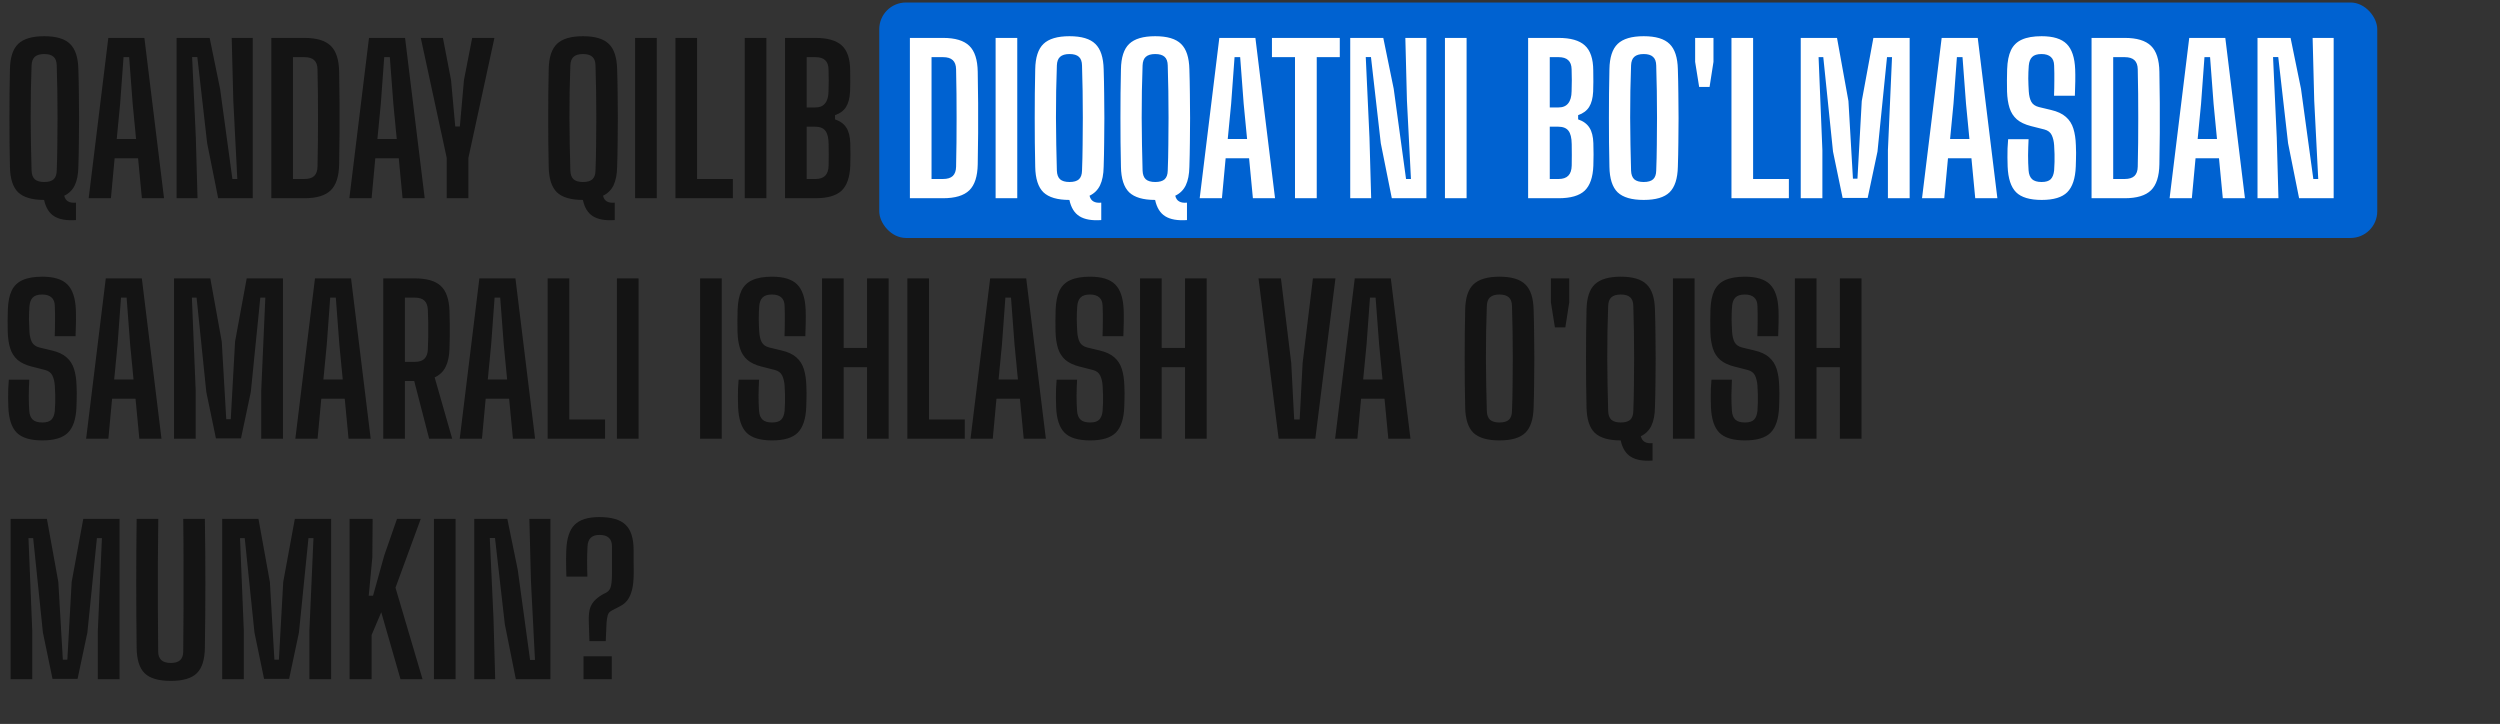
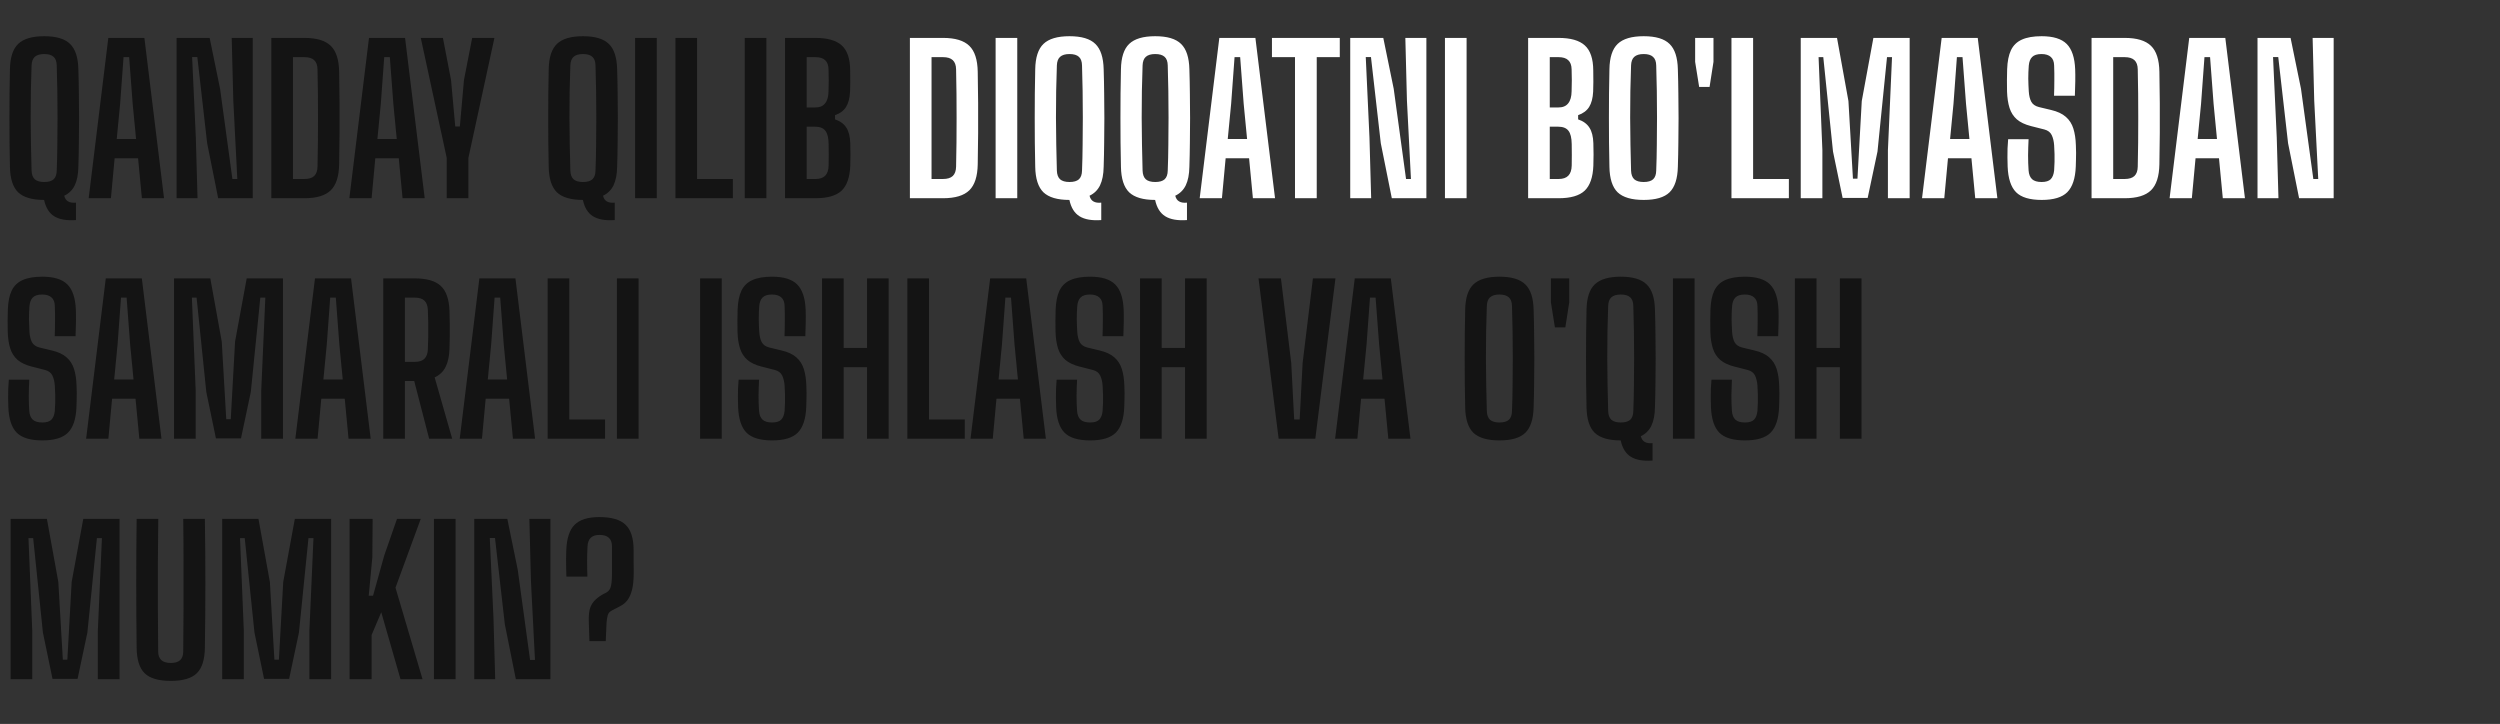
<svg xmlns="http://www.w3.org/2000/svg" width="998" height="289" viewBox="0 0 998 289" fill="none">
  <rect x="0" y="0" width="998" height="289" fill="#333333" stroke="none" />
-   <rect x="351" y="1" width="598" height="94" rx="10.657" fill="#0062D1" />
-   <path d="M30.325 87.854C26.592 88.121 23.699 87.614 21.645 86.334C19.619 85.081 18.272 82.907 17.605 79.814C12.832 79.814 9.379 78.8 7.245 76.774C5.139 74.721 4.045 71.32 3.965 66.574C3.885 63.374 3.832 60.147 3.805 56.894C3.779 53.641 3.765 50.387 3.765 47.134C3.765 43.854 3.779 40.6 3.805 37.374C3.832 34.12 3.885 30.881 3.965 27.654C4.045 22.934 5.139 19.561 7.245 17.534C9.379 15.48 12.845 14.454 17.645 14.454C22.445 14.454 25.885 15.48 27.965 17.534C30.072 19.561 31.179 22.934 31.285 27.654C31.392 30.907 31.459 34.16 31.485 37.414C31.539 40.667 31.565 43.92 31.565 47.174C31.565 50.427 31.539 53.681 31.485 56.934C31.459 60.16 31.392 63.374 31.285 66.574C31.232 69.614 30.752 72.081 29.845 73.974C28.939 75.841 27.539 77.227 25.645 78.134C25.912 79.227 26.432 79.987 27.205 80.414C27.979 80.867 29.019 81.027 30.325 80.894V87.854ZM17.645 72.654C19.352 72.654 20.605 72.294 21.405 71.574C22.205 70.827 22.619 69.667 22.645 68.094C22.779 64.787 22.859 61.361 22.885 57.814C22.939 54.24 22.965 50.641 22.965 47.014C22.965 43.387 22.939 39.814 22.885 36.294C22.832 32.774 22.752 29.387 22.645 26.134C22.619 24.561 22.205 23.414 21.405 22.694C20.605 21.947 19.352 21.574 17.645 21.574C15.965 21.574 14.712 21.947 13.885 22.694C13.085 23.414 12.659 24.561 12.605 26.134C12.499 29.387 12.405 32.774 12.325 36.294C12.272 39.814 12.245 43.387 12.245 47.014C12.272 50.641 12.312 54.24 12.365 57.814C12.419 61.361 12.499 64.787 12.605 68.094C12.659 69.667 13.085 70.827 13.885 71.574C14.712 72.294 15.965 72.654 17.645 72.654ZM35.399 79.134L43.239 15.134H57.639L65.479 79.134H56.639L55.119 63.174H45.759L44.279 79.134H35.399ZM46.599 55.494H54.319L52.959 41.414L51.559 22.814H49.319L47.959 41.414L46.599 55.494ZM70.495 79.134V15.134H83.695L87.855 35.454L92.775 71.454H94.735L93.135 40.174L92.495 15.134H100.895V79.134H87.095L82.695 57.174L78.775 22.774H76.695L78.175 54.894L78.855 79.134H70.495ZM108.308 79.134V15.134H121.548C126.375 15.134 129.868 16.187 132.028 18.294C134.188 20.374 135.308 23.827 135.388 28.654C135.468 33.054 135.521 37.227 135.548 41.174C135.575 45.12 135.575 49.081 135.548 53.054C135.521 57.001 135.468 61.174 135.388 65.574C135.308 70.4 134.188 73.867 132.028 75.974C129.868 78.081 126.361 79.134 121.508 79.134H108.308ZM116.948 71.454H121.508C123.268 71.454 124.575 71.054 125.428 70.254C126.281 69.427 126.721 68.187 126.748 66.534C126.828 63.281 126.881 60.041 126.908 56.814C126.935 53.56 126.948 50.321 126.948 47.094C126.948 43.867 126.935 40.641 126.908 37.414C126.881 34.16 126.828 30.907 126.748 27.654C126.721 26.027 126.281 24.814 125.428 24.014C124.575 23.214 123.281 22.814 121.548 22.814H116.948V71.454ZM139.462 79.134L147.302 15.134H161.702L169.542 79.134H160.702L159.182 63.174H149.822L148.342 79.134H139.462ZM150.662 55.494H158.382L157.022 41.414L155.622 22.814H153.382L152.022 41.414L150.662 55.494ZM178.334 79.134V63.134V63.054L167.974 15.134H176.814L180.054 31.934L181.734 50.494H183.574L185.214 31.934L188.494 15.134H197.374L186.974 63.094V63.174V79.134H178.334ZM245.404 87.854C241.67 88.121 238.777 87.614 236.724 86.334C234.697 85.081 233.35 82.907 232.684 79.814C227.91 79.814 224.457 78.8 222.324 76.774C220.217 74.721 219.124 71.32 219.044 66.574C218.964 63.374 218.91 60.147 218.884 56.894C218.857 53.641 218.844 50.387 218.844 47.134C218.844 43.854 218.857 40.6 218.884 37.374C218.91 34.12 218.964 30.881 219.044 27.654C219.124 22.934 220.217 19.561 222.324 17.534C224.457 15.48 227.924 14.454 232.724 14.454C237.524 14.454 240.964 15.48 243.044 17.534C245.15 19.561 246.257 22.934 246.364 27.654C246.47 30.907 246.537 34.16 246.564 37.414C246.617 40.667 246.644 43.92 246.644 47.174C246.644 50.427 246.617 53.681 246.564 56.934C246.537 60.16 246.47 63.374 246.364 66.574C246.31 69.614 245.83 72.081 244.924 73.974C244.017 75.841 242.617 77.227 240.724 78.134C240.99 79.227 241.51 79.987 242.284 80.414C243.057 80.867 244.097 81.027 245.404 80.894V87.854ZM232.724 72.654C234.43 72.654 235.684 72.294 236.484 71.574C237.284 70.827 237.697 69.667 237.724 68.094C237.857 64.787 237.937 61.361 237.964 57.814C238.017 54.24 238.044 50.641 238.044 47.014C238.044 43.387 238.017 39.814 237.964 36.294C237.91 32.774 237.83 29.387 237.724 26.134C237.697 24.561 237.284 23.414 236.484 22.694C235.684 21.947 234.43 21.574 232.724 21.574C231.044 21.574 229.79 21.947 228.964 22.694C228.164 23.414 227.737 24.561 227.684 26.134C227.577 29.387 227.484 32.774 227.404 36.294C227.35 39.814 227.324 43.387 227.324 47.014C227.35 50.641 227.39 54.24 227.444 57.814C227.497 61.361 227.577 64.787 227.684 68.094C227.737 69.667 228.164 70.827 228.964 71.574C229.79 72.294 231.044 72.654 232.724 72.654ZM253.542 79.134V15.134H262.182V79.134H253.542ZM269.636 79.134V15.134H278.276V71.454H292.556V79.134H269.636ZM297.292 79.134V15.134H305.932V79.134H297.292ZM313.386 79.134V15.134H325.546C330.346 15.134 333.839 16.134 336.026 18.134C338.239 20.134 339.359 23.454 339.386 28.094C339.413 29.8 339.426 31.334 339.426 32.694C339.426 34.027 339.399 35.334 339.346 36.614C339.213 39.174 338.679 41.2 337.746 42.694C336.813 44.187 335.346 45.281 333.346 45.974V47.654C335.399 48.347 336.906 49.454 337.866 50.974C338.826 52.467 339.346 54.52 339.426 57.134C339.479 58.761 339.506 60.267 339.506 61.654C339.506 63.014 339.479 64.52 339.426 66.174C339.239 70.787 338.079 74.107 335.946 76.134C333.813 78.134 330.346 79.134 325.546 79.134H313.386ZM322.026 71.454H325.546C327.279 71.454 328.573 71.014 329.426 70.134C330.306 69.227 330.759 67.867 330.786 66.054C330.813 64.561 330.826 63.147 330.826 61.814C330.826 60.454 330.813 59.027 330.786 57.534C330.759 55.027 330.319 53.24 329.466 52.174C328.639 51.107 327.279 50.574 325.386 50.574H322.026V71.454ZM322.026 42.894H325.506C327.239 42.894 328.533 42.347 329.386 41.254C330.266 40.16 330.719 38.547 330.746 36.414C330.799 34.867 330.826 33.401 330.826 32.014C330.826 30.627 330.799 29.174 330.746 27.654C330.719 26.027 330.266 24.814 329.386 24.014C328.533 23.214 327.253 22.814 325.546 22.814H322.026V42.894ZM16.925 175.814C12.152 175.814 8.739 174.787 6.685 172.734C4.632 170.654 3.512 167.24 3.325 162.494C3.299 161.24 3.272 160.027 3.245 158.854C3.245 157.654 3.259 156.454 3.285 155.254C3.339 154.054 3.419 152.827 3.525 151.574H11.685C11.579 153.707 11.512 155.84 11.485 157.974C11.485 160.107 11.552 162.12 11.685 164.014C11.792 165.587 12.259 166.76 13.085 167.534C13.912 168.28 15.179 168.654 16.885 168.654C18.565 168.654 19.779 168.28 20.525 167.534C21.272 166.76 21.725 165.587 21.885 164.014C21.965 162.814 22.019 161.694 22.045 160.654C22.072 159.614 22.072 158.56 22.045 157.494C22.019 156.427 21.965 155.254 21.885 153.974C21.779 152.4 21.459 151.054 20.925 149.934C20.392 148.814 19.419 148.067 18.005 147.694L12.645 146.334C10.245 145.72 8.365 144.827 7.005 143.654C5.645 142.454 4.672 140.934 4.085 139.094C3.499 137.254 3.165 135.054 3.085 132.494C3.059 131.054 3.045 129.587 3.045 128.094C3.072 126.6 3.099 125.12 3.125 123.654C3.232 120.507 3.739 117.974 4.645 116.054C5.579 114.107 7.032 112.694 9.005 111.814C11.005 110.907 13.632 110.454 16.885 110.454C21.499 110.454 24.832 111.48 26.885 113.534C28.965 115.587 30.099 118.974 30.285 123.694C30.339 125 30.352 126.614 30.325 128.534C30.299 130.427 30.245 132.32 30.165 134.214H21.845C21.925 132.214 21.965 130.214 21.965 128.214C21.992 126.187 21.965 124.174 21.885 122.174C21.859 120.627 21.419 119.48 20.565 118.734C19.712 117.96 18.472 117.574 16.845 117.574C15.139 117.574 13.899 117.96 13.125 118.734C12.352 119.48 11.899 120.627 11.765 122.174C11.632 123.88 11.565 125.6 11.565 127.334C11.592 129.067 11.659 130.787 11.765 132.494C11.872 134.2 12.205 135.574 12.765 136.614C13.325 137.654 14.339 138.36 15.805 138.734L20.645 139.894C23.179 140.48 25.152 141.4 26.565 142.654C27.979 143.88 28.979 145.44 29.565 147.334C30.152 149.2 30.485 151.414 30.565 153.974C30.619 155.094 30.645 156.107 30.645 157.014C30.645 157.92 30.632 158.814 30.605 159.694C30.579 160.547 30.552 161.48 30.525 162.494C30.339 167.24 29.205 170.654 27.125 172.734C25.072 174.787 21.672 175.814 16.925 175.814ZM34.383 175.134L42.224 111.134H56.623L64.463 175.134H55.623L54.103 159.174H44.743L43.264 175.134H34.383ZM45.584 151.494H53.303L51.944 137.414L50.544 118.814H48.303L46.944 137.414L45.584 151.494ZM69.48 175.134V111.134H83.96L88.52 136.334L90.32 167.334H92.12L93.84 136.334L98.48 111.134H112.96V175.134H104.28V155.974L105.92 118.814H103.92L100.12 156.494L96.2 175.014H86.2L82.36 156.494L78.48 118.814H76.6L78.12 155.974V175.134H69.48ZM117.899 175.134L125.739 111.134H140.139L147.979 175.134H139.139L137.619 159.174H128.259L126.779 175.134H117.899ZM129.099 151.494H136.819L135.459 137.414L134.059 118.814H131.819L130.459 137.414L129.099 151.494ZM152.995 175.134V111.134H165.595C170.369 111.134 173.822 112.134 175.955 114.134C178.115 116.134 179.275 119.454 179.435 124.094C179.515 126.04 179.555 127.827 179.555 129.454C179.582 131.054 179.582 132.64 179.555 134.214C179.555 135.76 179.515 137.4 179.435 139.134C179.355 142.147 178.835 144.6 177.875 146.494C176.942 148.36 175.489 149.747 173.515 150.654L180.515 175.134H171.315L165.355 152.094H161.635V175.134H152.995ZM161.635 144.454H165.555C167.289 144.454 168.569 144.054 169.395 143.254C170.249 142.427 170.715 141.2 170.795 139.574C170.875 137.867 170.929 136.12 170.955 134.334C170.982 132.52 170.982 130.72 170.955 128.934C170.929 127.12 170.875 125.36 170.795 123.654C170.715 122.027 170.262 120.814 169.435 120.014C168.609 119.214 167.329 118.814 165.595 118.814H161.635V144.454ZM183.524 175.134L191.364 111.134H205.764L213.604 175.134H204.764L203.244 159.174H193.884L192.404 175.134H183.524ZM194.724 151.494H202.444L201.084 137.414L199.684 118.814H197.444L196.084 137.414L194.724 151.494ZM218.62 175.134V111.134H227.26V167.454H241.54V175.134H218.62ZM246.277 175.134V111.134H254.917V175.134H246.277ZM279.48 175.134V111.134H288.12V175.134H279.48ZM308.254 175.814C303.48 175.814 300.067 174.787 298.014 172.734C295.96 170.654 294.84 167.24 294.654 162.494C294.627 161.24 294.6 160.027 294.574 158.854C294.574 157.654 294.587 156.454 294.614 155.254C294.667 154.054 294.747 152.827 294.854 151.574H303.014C302.907 153.707 302.84 155.84 302.814 157.974C302.814 160.107 302.88 162.12 303.014 164.014C303.12 165.587 303.587 166.76 304.414 167.534C305.24 168.28 306.507 168.654 308.214 168.654C309.894 168.654 311.107 168.28 311.854 167.534C312.6 166.76 313.054 165.587 313.214 164.014C313.294 162.814 313.347 161.694 313.374 160.654C313.4 159.614 313.4 158.56 313.374 157.494C313.347 156.427 313.294 155.254 313.214 153.974C313.107 152.4 312.787 151.054 312.254 149.934C311.72 148.814 310.747 148.067 309.334 147.694L303.974 146.334C301.574 145.72 299.694 144.827 298.334 143.654C296.974 142.454 296 140.934 295.414 139.094C294.827 137.254 294.494 135.054 294.414 132.494C294.387 131.054 294.374 129.587 294.374 128.094C294.4 126.6 294.427 125.12 294.454 123.654C294.56 120.507 295.067 117.974 295.974 116.054C296.907 114.107 298.36 112.694 300.334 111.814C302.334 110.907 304.96 110.454 308.214 110.454C312.827 110.454 316.16 111.48 318.214 113.534C320.294 115.587 321.427 118.974 321.614 123.694C321.667 125 321.68 126.614 321.654 128.534C321.627 130.427 321.574 132.32 321.494 134.214H313.174C313.254 132.214 313.294 130.214 313.294 128.214C313.32 126.187 313.294 124.174 313.214 122.174C313.187 120.627 312.747 119.48 311.894 118.734C311.04 117.96 309.8 117.574 308.174 117.574C306.467 117.574 305.227 117.96 304.454 118.734C303.68 119.48 303.227 120.627 303.094 122.174C302.96 123.88 302.894 125.6 302.894 127.334C302.92 129.067 302.987 130.787 303.094 132.494C303.2 134.2 303.534 135.574 304.094 136.614C304.654 137.654 305.667 138.36 307.134 138.734L311.974 139.894C314.507 140.48 316.48 141.4 317.894 142.654C319.307 143.88 320.307 145.44 320.894 147.334C321.48 149.2 321.814 151.414 321.894 153.974C321.947 155.094 321.974 156.107 321.974 157.014C321.974 157.92 321.96 158.814 321.934 159.694C321.907 160.547 321.88 161.48 321.854 162.494C321.667 167.24 320.534 170.654 318.454 172.734C316.4 174.787 313 175.814 308.254 175.814ZM328.152 175.134V111.134H336.792V138.894H346.112V111.134H354.752V175.134H346.112V146.574H336.792V175.134H328.152ZM362.214 175.134V111.134H370.854V167.454H385.134V175.134H362.214ZM387.43 175.134L395.27 111.134H409.67L417.51 175.134H408.67L407.15 159.174H397.79L396.31 175.134H387.43ZM398.63 151.494H406.35L404.99 137.414L403.59 118.814H401.35L399.99 137.414L398.63 151.494ZM435.207 175.814C430.433 175.814 427.02 174.787 424.967 172.734C422.913 170.654 421.793 167.24 421.607 162.494C421.58 161.24 421.553 160.027 421.527 158.854C421.527 157.654 421.54 156.454 421.567 155.254C421.62 154.054 421.7 152.827 421.807 151.574H429.967C429.86 153.707 429.793 155.84 429.767 157.974C429.767 160.107 429.833 162.12 429.967 164.014C430.073 165.587 430.54 166.76 431.367 167.534C432.193 168.28 433.46 168.654 435.167 168.654C436.847 168.654 438.06 168.28 438.807 167.534C439.553 166.76 440.007 165.587 440.167 164.014C440.247 162.814 440.3 161.694 440.327 160.654C440.353 159.614 440.353 158.56 440.327 157.494C440.3 156.427 440.247 155.254 440.167 153.974C440.06 152.4 439.74 151.054 439.207 149.934C438.673 148.814 437.7 148.067 436.287 147.694L430.927 146.334C428.527 145.72 426.647 144.827 425.287 143.654C423.927 142.454 422.953 140.934 422.367 139.094C421.78 137.254 421.447 135.054 421.367 132.494C421.34 131.054 421.327 129.587 421.327 128.094C421.353 126.6 421.38 125.12 421.407 123.654C421.513 120.507 422.02 117.974 422.927 116.054C423.86 114.107 425.313 112.694 427.287 111.814C429.287 110.907 431.913 110.454 435.167 110.454C439.78 110.454 443.113 111.48 445.167 113.534C447.247 115.587 448.38 118.974 448.567 123.694C448.62 125 448.633 126.614 448.607 128.534C448.58 130.427 448.527 132.32 448.447 134.214H440.127C440.207 132.214 440.247 130.214 440.247 128.214C440.273 126.187 440.247 124.174 440.167 122.174C440.14 120.627 439.7 119.48 438.847 118.734C437.993 117.96 436.753 117.574 435.127 117.574C433.42 117.574 432.18 117.96 431.407 118.734C430.633 119.48 430.18 120.627 430.047 122.174C429.913 123.88 429.847 125.6 429.847 127.334C429.873 129.067 429.94 130.787 430.047 132.494C430.153 134.2 430.487 135.574 431.047 136.614C431.607 137.654 432.62 138.36 434.087 138.734L438.927 139.894C441.46 140.48 443.433 141.4 444.847 142.654C446.26 143.88 447.26 145.44 447.847 147.334C448.433 149.2 448.767 151.414 448.847 153.974C448.9 155.094 448.927 156.107 448.927 157.014C448.927 157.92 448.913 158.814 448.887 159.694C448.86 160.547 448.833 161.48 448.807 162.494C448.62 167.24 447.487 170.654 445.407 172.734C443.353 174.787 439.953 175.814 435.207 175.814ZM455.105 175.134V111.134H463.745V138.894H473.065V111.134H481.705V175.134H473.065V146.574H463.745V175.134H455.105ZM510.434 175.134L502.394 111.134H511.354L515.474 145.014L516.634 167.454H518.834L519.994 145.014L524.114 111.134H533.114L525.074 175.134H510.434ZM532.977 175.134L540.817 111.134H555.217L563.057 175.134H554.217L552.697 159.174H543.337L541.857 175.134H532.977ZM544.177 151.494H551.897L550.537 137.414L549.137 118.814H546.897L545.537 137.414L544.177 151.494ZM598.583 175.814C593.783 175.814 590.316 174.8 588.183 172.774C586.076 170.72 584.983 167.32 584.903 162.574C584.823 159.374 584.77 156.147 584.743 152.894C584.716 149.64 584.703 146.387 584.703 143.134C584.703 139.854 584.716 136.6 584.743 133.374C584.77 130.12 584.823 126.88 584.903 123.654C584.983 118.934 586.076 115.56 588.183 113.534C590.316 111.48 593.783 110.454 598.583 110.454C603.383 110.454 606.823 111.48 608.903 113.534C611.01 115.56 612.116 118.934 612.223 123.654C612.33 126.907 612.396 130.16 612.423 133.414C612.476 136.667 612.503 139.92 612.503 143.174C612.503 146.427 612.476 149.68 612.423 152.934C612.396 156.16 612.33 159.374 612.223 162.574C612.116 167.32 611.01 170.72 608.903 172.774C606.823 174.8 603.383 175.814 598.583 175.814ZM598.583 168.654C600.29 168.654 601.543 168.294 602.343 167.574C603.143 166.827 603.556 165.667 603.583 164.094C603.716 160.787 603.796 157.36 603.823 153.814C603.876 150.24 603.903 146.64 603.903 143.014C603.903 139.387 603.876 135.814 603.823 132.294C603.77 128.774 603.69 125.387 603.583 122.134C603.556 120.56 603.13 119.414 602.303 118.694C601.503 117.947 600.263 117.574 598.583 117.574C596.903 117.574 595.65 117.947 594.823 118.694C594.023 119.414 593.596 120.56 593.543 122.134C593.436 125.387 593.343 128.774 593.263 132.294C593.21 135.814 593.183 139.387 593.183 143.014C593.21 146.64 593.25 150.24 593.303 153.814C593.356 157.36 593.436 160.787 593.543 164.094C593.596 165.667 594.023 166.827 594.823 167.574C595.65 168.294 596.903 168.654 598.583 168.654ZM620.722 130.694L619.122 120.694V111.134H626.442V120.694L624.882 130.694H620.722ZM659.7 183.854C655.967 184.12 653.074 183.614 651.02 182.334C648.994 181.08 647.647 178.907 646.98 175.814C642.207 175.814 638.754 174.8 636.62 172.774C634.514 170.72 633.42 167.32 633.34 162.574C633.26 159.374 633.207 156.147 633.18 152.894C633.154 149.64 633.14 146.387 633.14 143.134C633.14 139.854 633.154 136.6 633.18 133.374C633.207 130.12 633.26 126.88 633.34 123.654C633.42 118.934 634.514 115.56 636.62 113.534C638.754 111.48 642.22 110.454 647.02 110.454C651.82 110.454 655.26 111.48 657.34 113.534C659.447 115.56 660.554 118.934 660.66 123.654C660.767 126.907 660.834 130.16 660.86 133.414C660.914 136.667 660.94 139.92 660.94 143.174C660.94 146.427 660.914 149.68 660.86 152.934C660.834 156.16 660.767 159.374 660.66 162.574C660.607 165.614 660.127 168.08 659.22 169.974C658.314 171.84 656.914 173.227 655.02 174.134C655.287 175.227 655.807 175.987 656.58 176.414C657.354 176.867 658.394 177.027 659.7 176.894V183.854ZM647.02 168.654C648.727 168.654 649.98 168.294 650.78 167.574C651.58 166.827 651.994 165.667 652.02 164.094C652.154 160.787 652.234 157.36 652.26 153.814C652.314 150.24 652.34 146.64 652.34 143.014C652.34 139.387 652.314 135.814 652.26 132.294C652.207 128.774 652.127 125.387 652.02 122.134C651.994 120.56 651.58 119.414 650.78 118.694C649.98 117.947 648.727 117.574 647.02 117.574C645.34 117.574 644.087 117.947 643.26 118.694C642.46 119.414 642.034 120.56 641.98 122.134C641.874 125.387 641.78 128.774 641.7 132.294C641.647 135.814 641.62 139.387 641.62 143.014C641.647 146.64 641.687 150.24 641.74 153.814C641.794 157.36 641.874 160.787 641.98 164.094C642.034 165.667 642.46 166.827 643.26 167.574C644.087 168.294 645.34 168.654 647.02 168.654ZM667.839 175.134V111.134H676.479V175.134H667.839ZM696.613 175.814C691.84 175.814 688.426 174.787 686.373 172.734C684.32 170.654 683.2 167.24 683.013 162.494C682.986 161.24 682.96 160.027 682.933 158.854C682.933 157.654 682.946 156.454 682.973 155.254C683.026 154.054 683.106 152.827 683.213 151.574H691.373C691.266 153.707 691.2 155.84 691.173 157.974C691.173 160.107 691.24 162.12 691.373 164.014C691.48 165.587 691.946 166.76 692.773 167.534C693.6 168.28 694.866 168.654 696.573 168.654C698.253 168.654 699.466 168.28 700.213 167.534C700.96 166.76 701.413 165.587 701.573 164.014C701.653 162.814 701.706 161.694 701.733 160.654C701.76 159.614 701.76 158.56 701.733 157.494C701.706 156.427 701.653 155.254 701.573 153.974C701.466 152.4 701.146 151.054 700.613 149.934C700.08 148.814 699.106 148.067 697.693 147.694L692.333 146.334C689.933 145.72 688.053 144.827 686.693 143.654C685.333 142.454 684.36 140.934 683.773 139.094C683.186 137.254 682.853 135.054 682.773 132.494C682.746 131.054 682.733 129.587 682.733 128.094C682.76 126.6 682.786 125.12 682.813 123.654C682.92 120.507 683.426 117.974 684.333 116.054C685.266 114.107 686.72 112.694 688.693 111.814C690.693 110.907 693.32 110.454 696.573 110.454C701.186 110.454 704.52 111.48 706.573 113.534C708.653 115.587 709.786 118.974 709.973 123.694C710.026 125 710.04 126.614 710.013 128.534C709.986 130.427 709.933 132.32 709.853 134.214H701.533C701.613 132.214 701.653 130.214 701.653 128.214C701.68 126.187 701.653 124.174 701.573 122.174C701.546 120.627 701.106 119.48 700.253 118.734C699.4 117.96 698.16 117.574 696.533 117.574C694.826 117.574 693.586 117.96 692.813 118.734C692.04 119.48 691.586 120.627 691.453 122.174C691.32 123.88 691.253 125.6 691.253 127.334C691.28 129.067 691.346 130.787 691.453 132.494C691.56 134.2 691.893 135.574 692.453 136.614C693.013 137.654 694.026 138.36 695.493 138.734L700.333 139.894C702.866 140.48 704.84 141.4 706.253 142.654C707.666 143.88 708.666 145.44 709.253 147.334C709.84 149.2 710.173 151.414 710.253 153.974C710.306 155.094 710.333 156.107 710.333 157.014C710.333 157.92 710.32 158.814 710.293 159.694C710.266 160.547 710.24 161.48 710.213 162.494C710.026 167.24 708.893 170.654 706.813 172.734C704.76 174.787 701.36 175.814 696.613 175.814ZM716.511 175.134V111.134H725.151V138.894H734.471V111.134H743.111V175.134H734.471V146.574H725.151V175.134H716.511ZM4.245 271.134V207.134H18.725L23.285 232.334L25.085 263.334H26.885L28.605 232.334L33.245 207.134H47.725V271.134H39.045V251.974L40.685 214.814H38.685L34.885 252.494L30.965 271.014H20.965L17.125 252.494L13.245 214.814H11.365L12.885 251.974V271.134H4.245ZM68.185 271.814C63.331 271.814 59.851 270.8 57.745 268.774C55.665 266.72 54.598 263.32 54.545 258.574C54.438 250.04 54.385 241.467 54.385 232.854C54.385 224.214 54.438 215.64 54.545 207.134H63.185C63.105 212.814 63.051 218.654 63.025 224.654C62.998 230.627 62.998 236.614 63.025 242.614C63.051 248.587 63.091 254.414 63.145 260.094C63.145 261.614 63.571 262.76 64.425 263.534C65.278 264.28 66.531 264.654 68.185 264.654C69.865 264.654 71.105 264.28 71.905 263.534C72.731 262.76 73.145 261.614 73.145 260.094C73.198 254.414 73.238 248.587 73.265 242.614C73.291 236.614 73.291 230.627 73.265 224.654C73.265 218.654 73.225 212.814 73.145 207.134H81.785C81.918 215.64 81.985 224.214 81.985 232.854C81.985 241.467 81.918 250.04 81.785 258.574C81.731 263.32 80.651 266.72 78.545 268.774C76.465 270.8 73.011 271.814 68.185 271.814ZM88.698 271.134V207.134H103.179L107.739 232.334L109.539 263.334H111.339L113.059 232.334L117.699 207.134H132.179V271.134H123.499V251.974L125.139 214.814H123.139L119.339 252.494L115.419 271.014H105.419L101.579 252.494L97.698 214.814H95.819L97.338 251.974V271.134H88.698ZM139.558 271.134V207.134H148.758L148.638 222.454L147.198 237.814H148.918L153.398 221.734L158.478 207.134H167.958L157.878 234.614L168.678 271.134H159.878L152.198 244.414L148.358 253.454V271.134H139.558ZM173.23 271.134V207.134H181.87V271.134H173.23ZM189.324 271.134V207.134H202.524L206.684 227.454L211.604 263.454H213.564L211.964 232.174L211.324 207.134H219.724V271.134H205.924L201.524 249.174L197.604 214.774H195.524L197.004 246.894L197.684 271.134H189.324ZM235.296 255.934L235.056 248.494C234.976 246.574 235.069 244.947 235.336 243.614C235.629 242.28 236.189 241.12 237.016 240.134C237.843 239.147 239.029 238.2 240.576 237.294L242.056 236.534C242.723 236.16 243.216 235.64 243.536 234.974C243.856 234.307 244.056 233.48 244.136 232.494C244.243 231.48 244.296 230.32 244.296 229.014V218.134C244.296 216.587 243.883 215.44 243.056 214.694C242.229 213.92 240.989 213.534 239.336 213.534C237.789 213.534 236.616 213.92 235.816 214.694C235.043 215.44 234.616 216.587 234.536 218.134C234.429 220.16 234.376 222.174 234.376 224.174C234.376 226.174 234.416 228.174 234.496 230.174H226.096C226.069 229.107 226.043 228 226.016 226.854C226.016 225.68 226.003 224.494 225.976 223.294C225.976 222.067 226.003 220.854 226.056 219.654C226.243 214.907 227.349 211.52 229.376 209.494C231.429 207.44 234.723 206.414 239.256 206.414C244.136 206.414 247.629 207.44 249.736 209.494C251.869 211.52 252.936 214.894 252.936 219.614C252.936 221.4 252.936 222.854 252.936 223.974C252.963 225.094 252.976 226.04 252.976 226.814C252.976 227.56 252.976 228.294 252.976 229.014C252.949 231.6 252.736 233.707 252.336 235.334C251.936 236.934 251.416 238.2 250.776 239.134C250.163 240.067 249.456 240.8 248.656 241.334C247.856 241.84 247.043 242.294 246.216 242.694L244.496 243.574C243.429 244.08 242.789 244.8 242.576 245.734C242.363 246.667 242.216 247.6 242.136 248.534L241.816 255.934H235.296ZM232.936 271.134V261.974H244.216V271.134H232.936Z" fill="#141414" />
+   <path d="M30.325 87.854C26.592 88.121 23.699 87.614 21.645 86.334C19.619 85.081 18.272 82.907 17.605 79.814C12.832 79.814 9.379 78.8 7.245 76.774C5.139 74.721 4.045 71.32 3.965 66.574C3.885 63.374 3.832 60.147 3.805 56.894C3.779 53.641 3.765 50.387 3.765 47.134C3.765 43.854 3.779 40.6 3.805 37.374C3.832 34.12 3.885 30.881 3.965 27.654C4.045 22.934 5.139 19.561 7.245 17.534C9.379 15.48 12.845 14.454 17.645 14.454C22.445 14.454 25.885 15.48 27.965 17.534C30.072 19.561 31.179 22.934 31.285 27.654C31.392 30.907 31.459 34.16 31.485 37.414C31.539 40.667 31.565 43.92 31.565 47.174C31.565 50.427 31.539 53.681 31.485 56.934C31.459 60.16 31.392 63.374 31.285 66.574C31.232 69.614 30.752 72.081 29.845 73.974C28.939 75.841 27.539 77.227 25.645 78.134C25.912 79.227 26.432 79.987 27.205 80.414C27.979 80.867 29.019 81.027 30.325 80.894V87.854ZM17.645 72.654C19.352 72.654 20.605 72.294 21.405 71.574C22.205 70.827 22.619 69.667 22.645 68.094C22.779 64.787 22.859 61.361 22.885 57.814C22.939 54.24 22.965 50.641 22.965 47.014C22.965 43.387 22.939 39.814 22.885 36.294C22.832 32.774 22.752 29.387 22.645 26.134C22.619 24.561 22.205 23.414 21.405 22.694C20.605 21.947 19.352 21.574 17.645 21.574C15.965 21.574 14.712 21.947 13.885 22.694C13.085 23.414 12.659 24.561 12.605 26.134C12.499 29.387 12.405 32.774 12.325 36.294C12.272 39.814 12.245 43.387 12.245 47.014C12.272 50.641 12.312 54.24 12.365 57.814C12.419 61.361 12.499 64.787 12.605 68.094C12.659 69.667 13.085 70.827 13.885 71.574C14.712 72.294 15.965 72.654 17.645 72.654ZM35.399 79.134L43.239 15.134H57.639L65.479 79.134H56.639L55.119 63.174H45.759L44.279 79.134H35.399ZM46.599 55.494H54.319L52.959 41.414L51.559 22.814H49.319L47.959 41.414L46.599 55.494ZM70.495 79.134V15.134H83.695L87.855 35.454L92.775 71.454H94.735L93.135 40.174L92.495 15.134H100.895V79.134H87.095L82.695 57.174L78.775 22.774H76.695L78.175 54.894L78.855 79.134H70.495ZM108.308 79.134V15.134H121.548C126.375 15.134 129.868 16.187 132.028 18.294C134.188 20.374 135.308 23.827 135.388 28.654C135.468 33.054 135.521 37.227 135.548 41.174C135.575 45.12 135.575 49.081 135.548 53.054C135.521 57.001 135.468 61.174 135.388 65.574C135.308 70.4 134.188 73.867 132.028 75.974C129.868 78.081 126.361 79.134 121.508 79.134H108.308ZM116.948 71.454H121.508C123.268 71.454 124.575 71.054 125.428 70.254C126.281 69.427 126.721 68.187 126.748 66.534C126.828 63.281 126.881 60.041 126.908 56.814C126.935 53.56 126.948 50.321 126.948 47.094C126.948 43.867 126.935 40.641 126.908 37.414C126.881 34.16 126.828 30.907 126.748 27.654C126.721 26.027 126.281 24.814 125.428 24.014C124.575 23.214 123.281 22.814 121.548 22.814H116.948V71.454ZM139.462 79.134L147.302 15.134H161.702L169.542 79.134H160.702L159.182 63.174H149.822L148.342 79.134H139.462ZM150.662 55.494H158.382L157.022 41.414L155.622 22.814H153.382L152.022 41.414L150.662 55.494ZM178.334 79.134V63.134V63.054L167.974 15.134H176.814L180.054 31.934L181.734 50.494H183.574L185.214 31.934L188.494 15.134H197.374L186.974 63.094V63.174V79.134H178.334ZM245.404 87.854C241.67 88.121 238.777 87.614 236.724 86.334C234.697 85.081 233.35 82.907 232.684 79.814C227.91 79.814 224.457 78.8 222.324 76.774C220.217 74.721 219.124 71.32 219.044 66.574C218.964 63.374 218.91 60.147 218.884 56.894C218.857 53.641 218.844 50.387 218.844 47.134C218.844 43.854 218.857 40.6 218.884 37.374C218.91 34.12 218.964 30.881 219.044 27.654C219.124 22.934 220.217 19.561 222.324 17.534C224.457 15.48 227.924 14.454 232.724 14.454C237.524 14.454 240.964 15.48 243.044 17.534C245.15 19.561 246.257 22.934 246.364 27.654C246.47 30.907 246.537 34.16 246.564 37.414C246.617 40.667 246.644 43.92 246.644 47.174C246.644 50.427 246.617 53.681 246.564 56.934C246.537 60.16 246.47 63.374 246.364 66.574C246.31 69.614 245.83 72.081 244.924 73.974C244.017 75.841 242.617 77.227 240.724 78.134C240.99 79.227 241.51 79.987 242.284 80.414C243.057 80.867 244.097 81.027 245.404 80.894V87.854ZM232.724 72.654C234.43 72.654 235.684 72.294 236.484 71.574C237.284 70.827 237.697 69.667 237.724 68.094C237.857 64.787 237.937 61.361 237.964 57.814C238.017 54.24 238.044 50.641 238.044 47.014C238.044 43.387 238.017 39.814 237.964 36.294C237.91 32.774 237.83 29.387 237.724 26.134C237.697 24.561 237.284 23.414 236.484 22.694C235.684 21.947 234.43 21.574 232.724 21.574C231.044 21.574 229.79 21.947 228.964 22.694C228.164 23.414 227.737 24.561 227.684 26.134C227.577 29.387 227.484 32.774 227.404 36.294C227.35 39.814 227.324 43.387 227.324 47.014C227.35 50.641 227.39 54.24 227.444 57.814C227.497 61.361 227.577 64.787 227.684 68.094C227.737 69.667 228.164 70.827 228.964 71.574C229.79 72.294 231.044 72.654 232.724 72.654ZM253.542 79.134V15.134H262.182V79.134H253.542ZM269.636 79.134V15.134H278.276V71.454H292.556V79.134H269.636ZM297.292 79.134V15.134H305.932V79.134H297.292ZM313.386 79.134V15.134H325.546C330.346 15.134 333.839 16.134 336.026 18.134C338.239 20.134 339.359 23.454 339.386 28.094C339.413 29.8 339.426 31.334 339.426 32.694C339.426 34.027 339.399 35.334 339.346 36.614C339.213 39.174 338.679 41.2 337.746 42.694C336.813 44.187 335.346 45.281 333.346 45.974V47.654C335.399 48.347 336.906 49.454 337.866 50.974C338.826 52.467 339.346 54.52 339.426 57.134C339.479 58.761 339.506 60.267 339.506 61.654C339.506 63.014 339.479 64.52 339.426 66.174C339.239 70.787 338.079 74.107 335.946 76.134C333.813 78.134 330.346 79.134 325.546 79.134H313.386ZM322.026 71.454H325.546C327.279 71.454 328.573 71.014 329.426 70.134C330.306 69.227 330.759 67.867 330.786 66.054C330.813 64.561 330.826 63.147 330.826 61.814C330.826 60.454 330.813 59.027 330.786 57.534C330.759 55.027 330.319 53.24 329.466 52.174C328.639 51.107 327.279 50.574 325.386 50.574H322.026V71.454ZM322.026 42.894H325.506C327.239 42.894 328.533 42.347 329.386 41.254C330.266 40.16 330.719 38.547 330.746 36.414C330.799 34.867 330.826 33.401 330.826 32.014C330.826 30.627 330.799 29.174 330.746 27.654C330.719 26.027 330.266 24.814 329.386 24.014C328.533 23.214 327.253 22.814 325.546 22.814H322.026V42.894ZM16.925 175.814C12.152 175.814 8.739 174.787 6.685 172.734C4.632 170.654 3.512 167.24 3.325 162.494C3.299 161.24 3.272 160.027 3.245 158.854C3.245 157.654 3.259 156.454 3.285 155.254C3.339 154.054 3.419 152.827 3.525 151.574H11.685C11.579 153.707 11.512 155.84 11.485 157.974C11.485 160.107 11.552 162.12 11.685 164.014C11.792 165.587 12.259 166.76 13.085 167.534C13.912 168.28 15.179 168.654 16.885 168.654C18.565 168.654 19.779 168.28 20.525 167.534C21.272 166.76 21.725 165.587 21.885 164.014C21.965 162.814 22.019 161.694 22.045 160.654C22.072 159.614 22.072 158.56 22.045 157.494C22.019 156.427 21.965 155.254 21.885 153.974C21.779 152.4 21.459 151.054 20.925 149.934C20.392 148.814 19.419 148.067 18.005 147.694L12.645 146.334C10.245 145.72 8.365 144.827 7.005 143.654C5.645 142.454 4.672 140.934 4.085 139.094C3.499 137.254 3.165 135.054 3.085 132.494C3.059 131.054 3.045 129.587 3.045 128.094C3.072 126.6 3.099 125.12 3.125 123.654C3.232 120.507 3.739 117.974 4.645 116.054C5.579 114.107 7.032 112.694 9.005 111.814C11.005 110.907 13.632 110.454 16.885 110.454C21.499 110.454 24.832 111.48 26.885 113.534C28.965 115.587 30.099 118.974 30.285 123.694C30.339 125 30.352 126.614 30.325 128.534C30.299 130.427 30.245 132.32 30.165 134.214H21.845C21.925 132.214 21.965 130.214 21.965 128.214C21.992 126.187 21.965 124.174 21.885 122.174C21.859 120.627 21.419 119.48 20.565 118.734C19.712 117.96 18.472 117.574 16.845 117.574C15.139 117.574 13.899 117.96 13.125 118.734C12.352 119.48 11.899 120.627 11.765 122.174C11.632 123.88 11.565 125.6 11.565 127.334C11.592 129.067 11.659 130.787 11.765 132.494C11.872 134.2 12.205 135.574 12.765 136.614C13.325 137.654 14.339 138.36 15.805 138.734L20.645 139.894C23.179 140.48 25.152 141.4 26.565 142.654C27.979 143.88 28.979 145.44 29.565 147.334C30.152 149.2 30.485 151.414 30.565 153.974C30.619 155.094 30.645 156.107 30.645 157.014C30.645 157.92 30.632 158.814 30.605 159.694C30.579 160.547 30.552 161.48 30.525 162.494C30.339 167.24 29.205 170.654 27.125 172.734C25.072 174.787 21.672 175.814 16.925 175.814ZM34.383 175.134L42.224 111.134H56.623L64.463 175.134H55.623L54.103 159.174H44.743L43.264 175.134H34.383ZM45.584 151.494H53.303L51.944 137.414L50.544 118.814H48.303L46.944 137.414L45.584 151.494ZM69.48 175.134V111.134H83.96L88.52 136.334L90.32 167.334H92.12L93.84 136.334L98.48 111.134H112.96V175.134H104.28V155.974L105.92 118.814H103.92L100.12 156.494L96.2 175.014H86.2L82.36 156.494L78.48 118.814H76.6L78.12 155.974V175.134H69.48ZM117.899 175.134L125.739 111.134H140.139L147.979 175.134H139.139L137.619 159.174H128.259L126.779 175.134H117.899ZM129.099 151.494H136.819L135.459 137.414L134.059 118.814H131.819L130.459 137.414L129.099 151.494ZM152.995 175.134V111.134H165.595C170.369 111.134 173.822 112.134 175.955 114.134C178.115 116.134 179.275 119.454 179.435 124.094C179.515 126.04 179.555 127.827 179.555 129.454C179.582 131.054 179.582 132.64 179.555 134.214C179.555 135.76 179.515 137.4 179.435 139.134C179.355 142.147 178.835 144.6 177.875 146.494C176.942 148.36 175.489 149.747 173.515 150.654L180.515 175.134H171.315L165.355 152.094H161.635V175.134H152.995ZM161.635 144.454H165.555C167.289 144.454 168.569 144.054 169.395 143.254C170.249 142.427 170.715 141.2 170.795 139.574C170.875 137.867 170.929 136.12 170.955 134.334C170.982 132.52 170.982 130.72 170.955 128.934C170.929 127.12 170.875 125.36 170.795 123.654C170.715 122.027 170.262 120.814 169.435 120.014C168.609 119.214 167.329 118.814 165.595 118.814H161.635V144.454ZM183.524 175.134L191.364 111.134H205.764L213.604 175.134H204.764L203.244 159.174H193.884L192.404 175.134H183.524ZM194.724 151.494H202.444L201.084 137.414L199.684 118.814H197.444L196.084 137.414L194.724 151.494ZM218.62 175.134V111.134H227.26V167.454H241.54V175.134H218.62ZM246.277 175.134V111.134H254.917V175.134H246.277ZM279.48 175.134V111.134H288.12V175.134H279.48ZM308.254 175.814C303.48 175.814 300.067 174.787 298.014 172.734C295.96 170.654 294.84 167.24 294.654 162.494C294.627 161.24 294.6 160.027 294.574 158.854C294.574 157.654 294.587 156.454 294.614 155.254C294.667 154.054 294.747 152.827 294.854 151.574H303.014C302.907 153.707 302.84 155.84 302.814 157.974C302.814 160.107 302.88 162.12 303.014 164.014C303.12 165.587 303.587 166.76 304.414 167.534C305.24 168.28 306.507 168.654 308.214 168.654C309.894 168.654 311.107 168.28 311.854 167.534C312.6 166.76 313.054 165.587 313.214 164.014C313.294 162.814 313.347 161.694 313.374 160.654C313.4 159.614 313.4 158.56 313.374 157.494C313.347 156.427 313.294 155.254 313.214 153.974C313.107 152.4 312.787 151.054 312.254 149.934C311.72 148.814 310.747 148.067 309.334 147.694L303.974 146.334C301.574 145.72 299.694 144.827 298.334 143.654C296.974 142.454 296 140.934 295.414 139.094C294.827 137.254 294.494 135.054 294.414 132.494C294.387 131.054 294.374 129.587 294.374 128.094C294.4 126.6 294.427 125.12 294.454 123.654C294.56 120.507 295.067 117.974 295.974 116.054C296.907 114.107 298.36 112.694 300.334 111.814C302.334 110.907 304.96 110.454 308.214 110.454C312.827 110.454 316.16 111.48 318.214 113.534C320.294 115.587 321.427 118.974 321.614 123.694C321.667 125 321.68 126.614 321.654 128.534C321.627 130.427 321.574 132.32 321.494 134.214H313.174C313.254 132.214 313.294 130.214 313.294 128.214C313.32 126.187 313.294 124.174 313.214 122.174C313.187 120.627 312.747 119.48 311.894 118.734C311.04 117.96 309.8 117.574 308.174 117.574C306.467 117.574 305.227 117.96 304.454 118.734C303.68 119.48 303.227 120.627 303.094 122.174C302.96 123.88 302.894 125.6 302.894 127.334C302.92 129.067 302.987 130.787 303.094 132.494C303.2 134.2 303.534 135.574 304.094 136.614C304.654 137.654 305.667 138.36 307.134 138.734L311.974 139.894C314.507 140.48 316.48 141.4 317.894 142.654C319.307 143.88 320.307 145.44 320.894 147.334C321.48 149.2 321.814 151.414 321.894 153.974C321.947 155.094 321.974 156.107 321.974 157.014C321.974 157.92 321.96 158.814 321.934 159.694C321.907 160.547 321.88 161.48 321.854 162.494C321.667 167.24 320.534 170.654 318.454 172.734C316.4 174.787 313 175.814 308.254 175.814ZM328.152 175.134V111.134H336.792V138.894H346.112V111.134H354.752V175.134H346.112V146.574H336.792V175.134H328.152ZM362.214 175.134V111.134H370.854V167.454H385.134V175.134H362.214ZM387.43 175.134L395.27 111.134H409.67L417.51 175.134H408.67L407.15 159.174H397.79L396.31 175.134H387.43ZM398.63 151.494H406.35L404.99 137.414L403.59 118.814H401.35L399.99 137.414L398.63 151.494ZM435.207 175.814C430.433 175.814 427.02 174.787 424.967 172.734C422.913 170.654 421.793 167.24 421.607 162.494C421.58 161.24 421.553 160.027 421.527 158.854C421.527 157.654 421.54 156.454 421.567 155.254C421.62 154.054 421.7 152.827 421.807 151.574H429.967C429.86 153.707 429.793 155.84 429.767 157.974C429.767 160.107 429.833 162.12 429.967 164.014C430.073 165.587 430.54 166.76 431.367 167.534C432.193 168.28 433.46 168.654 435.167 168.654C436.847 168.654 438.06 168.28 438.807 167.534C439.553 166.76 440.007 165.587 440.167 164.014C440.247 162.814 440.3 161.694 440.327 160.654C440.353 159.614 440.353 158.56 440.327 157.494C440.3 156.427 440.247 155.254 440.167 153.974C440.06 152.4 439.74 151.054 439.207 149.934C438.673 148.814 437.7 148.067 436.287 147.694L430.927 146.334C428.527 145.72 426.647 144.827 425.287 143.654C423.927 142.454 422.953 140.934 422.367 139.094C421.78 137.254 421.447 135.054 421.367 132.494C421.34 131.054 421.327 129.587 421.327 128.094C421.353 126.6 421.38 125.12 421.407 123.654C421.513 120.507 422.02 117.974 422.927 116.054C423.86 114.107 425.313 112.694 427.287 111.814C429.287 110.907 431.913 110.454 435.167 110.454C439.78 110.454 443.113 111.48 445.167 113.534C447.247 115.587 448.38 118.974 448.567 123.694C448.62 125 448.633 126.614 448.607 128.534C448.58 130.427 448.527 132.32 448.447 134.214H440.127C440.207 132.214 440.247 130.214 440.247 128.214C440.273 126.187 440.247 124.174 440.167 122.174C440.14 120.627 439.7 119.48 438.847 118.734C437.993 117.96 436.753 117.574 435.127 117.574C433.42 117.574 432.18 117.96 431.407 118.734C430.633 119.48 430.18 120.627 430.047 122.174C429.913 123.88 429.847 125.6 429.847 127.334C429.873 129.067 429.94 130.787 430.047 132.494C430.153 134.2 430.487 135.574 431.047 136.614C431.607 137.654 432.62 138.36 434.087 138.734L438.927 139.894C441.46 140.48 443.433 141.4 444.847 142.654C446.26 143.88 447.26 145.44 447.847 147.334C448.433 149.2 448.767 151.414 448.847 153.974C448.9 155.094 448.927 156.107 448.927 157.014C448.927 157.92 448.913 158.814 448.887 159.694C448.86 160.547 448.833 161.48 448.807 162.494C448.62 167.24 447.487 170.654 445.407 172.734C443.353 174.787 439.953 175.814 435.207 175.814ZM455.105 175.134V111.134H463.745V138.894H473.065V111.134H481.705V175.134H473.065V146.574H463.745V175.134H455.105ZM510.434 175.134L502.394 111.134H511.354L515.474 145.014L516.634 167.454H518.834L519.994 145.014L524.114 111.134H533.114L525.074 175.134H510.434ZM532.977 175.134L540.817 111.134H555.217L563.057 175.134H554.217L552.697 159.174H543.337L541.857 175.134H532.977ZM544.177 151.494H551.897L550.537 137.414L549.137 118.814H546.897L545.537 137.414L544.177 151.494ZM598.583 175.814C593.783 175.814 590.316 174.8 588.183 172.774C586.076 170.72 584.983 167.32 584.903 162.574C584.823 159.374 584.77 156.147 584.743 152.894C584.716 149.64 584.703 146.387 584.703 143.134C584.703 139.854 584.716 136.6 584.743 133.374C584.77 130.12 584.823 126.88 584.903 123.654C584.983 118.934 586.076 115.56 588.183 113.534C590.316 111.48 593.783 110.454 598.583 110.454C603.383 110.454 606.823 111.48 608.903 113.534C611.01 115.56 612.116 118.934 612.223 123.654C612.33 126.907 612.396 130.16 612.423 133.414C612.476 136.667 612.503 139.92 612.503 143.174C612.503 146.427 612.476 149.68 612.423 152.934C612.396 156.16 612.33 159.374 612.223 162.574C612.116 167.32 611.01 170.72 608.903 172.774C606.823 174.8 603.383 175.814 598.583 175.814ZM598.583 168.654C600.29 168.654 601.543 168.294 602.343 167.574C603.143 166.827 603.556 165.667 603.583 164.094C603.716 160.787 603.796 157.36 603.823 153.814C603.876 150.24 603.903 146.64 603.903 143.014C603.903 139.387 603.876 135.814 603.823 132.294C603.77 128.774 603.69 125.387 603.583 122.134C603.556 120.56 603.13 119.414 602.303 118.694C601.503 117.947 600.263 117.574 598.583 117.574C596.903 117.574 595.65 117.947 594.823 118.694C594.023 119.414 593.596 120.56 593.543 122.134C593.436 125.387 593.343 128.774 593.263 132.294C593.21 135.814 593.183 139.387 593.183 143.014C593.21 146.64 593.25 150.24 593.303 153.814C593.356 157.36 593.436 160.787 593.543 164.094C593.596 165.667 594.023 166.827 594.823 167.574C595.65 168.294 596.903 168.654 598.583 168.654ZM620.722 130.694L619.122 120.694V111.134H626.442V120.694L624.882 130.694H620.722ZM659.7 183.854C655.967 184.12 653.074 183.614 651.02 182.334C648.994 181.08 647.647 178.907 646.98 175.814C642.207 175.814 638.754 174.8 636.62 172.774C634.514 170.72 633.42 167.32 633.34 162.574C633.26 159.374 633.207 156.147 633.18 152.894C633.154 149.64 633.14 146.387 633.14 143.134C633.14 139.854 633.154 136.6 633.18 133.374C633.207 130.12 633.26 126.88 633.34 123.654C633.42 118.934 634.514 115.56 636.62 113.534C638.754 111.48 642.22 110.454 647.02 110.454C651.82 110.454 655.26 111.48 657.34 113.534C659.447 115.56 660.554 118.934 660.66 123.654C660.767 126.907 660.834 130.16 660.86 133.414C660.914 136.667 660.94 139.92 660.94 143.174C660.94 146.427 660.914 149.68 660.86 152.934C660.834 156.16 660.767 159.374 660.66 162.574C660.607 165.614 660.127 168.08 659.22 169.974C658.314 171.84 656.914 173.227 655.02 174.134C655.287 175.227 655.807 175.987 656.58 176.414C657.354 176.867 658.394 177.027 659.7 176.894V183.854ZM647.02 168.654C648.727 168.654 649.98 168.294 650.78 167.574C651.58 166.827 651.994 165.667 652.02 164.094C652.154 160.787 652.234 157.36 652.26 153.814C652.314 150.24 652.34 146.64 652.34 143.014C652.34 139.387 652.314 135.814 652.26 132.294C652.207 128.774 652.127 125.387 652.02 122.134C651.994 120.56 651.58 119.414 650.78 118.694C649.98 117.947 648.727 117.574 647.02 117.574C645.34 117.574 644.087 117.947 643.26 118.694C642.46 119.414 642.034 120.56 641.98 122.134C641.874 125.387 641.78 128.774 641.7 132.294C641.647 135.814 641.62 139.387 641.62 143.014C641.647 146.64 641.687 150.24 641.74 153.814C641.794 157.36 641.874 160.787 641.98 164.094C642.034 165.667 642.46 166.827 643.26 167.574C644.087 168.294 645.34 168.654 647.02 168.654ZM667.839 175.134V111.134H676.479V175.134H667.839ZM696.613 175.814C691.84 175.814 688.426 174.787 686.373 172.734C684.32 170.654 683.2 167.24 683.013 162.494C682.986 161.24 682.96 160.027 682.933 158.854C682.933 157.654 682.946 156.454 682.973 155.254C683.026 154.054 683.106 152.827 683.213 151.574H691.373C691.266 153.707 691.2 155.84 691.173 157.974C691.173 160.107 691.24 162.12 691.373 164.014C691.48 165.587 691.946 166.76 692.773 167.534C693.6 168.28 694.866 168.654 696.573 168.654C698.253 168.654 699.466 168.28 700.213 167.534C700.96 166.76 701.413 165.587 701.573 164.014C701.653 162.814 701.706 161.694 701.733 160.654C701.76 159.614 701.76 158.56 701.733 157.494C701.706 156.427 701.653 155.254 701.573 153.974C701.466 152.4 701.146 151.054 700.613 149.934C700.08 148.814 699.106 148.067 697.693 147.694L692.333 146.334C689.933 145.72 688.053 144.827 686.693 143.654C685.333 142.454 684.36 140.934 683.773 139.094C683.186 137.254 682.853 135.054 682.773 132.494C682.746 131.054 682.733 129.587 682.733 128.094C682.76 126.6 682.786 125.12 682.813 123.654C682.92 120.507 683.426 117.974 684.333 116.054C685.266 114.107 686.72 112.694 688.693 111.814C690.693 110.907 693.32 110.454 696.573 110.454C701.186 110.454 704.52 111.48 706.573 113.534C708.653 115.587 709.786 118.974 709.973 123.694C710.026 125 710.04 126.614 710.013 128.534C709.986 130.427 709.933 132.32 709.853 134.214H701.533C701.613 132.214 701.653 130.214 701.653 128.214C701.68 126.187 701.653 124.174 701.573 122.174C701.546 120.627 701.106 119.48 700.253 118.734C699.4 117.96 698.16 117.574 696.533 117.574C694.826 117.574 693.586 117.96 692.813 118.734C692.04 119.48 691.586 120.627 691.453 122.174C691.32 123.88 691.253 125.6 691.253 127.334C691.28 129.067 691.346 130.787 691.453 132.494C691.56 134.2 691.893 135.574 692.453 136.614C693.013 137.654 694.026 138.36 695.493 138.734L700.333 139.894C702.866 140.48 704.84 141.4 706.253 142.654C707.666 143.88 708.666 145.44 709.253 147.334C709.84 149.2 710.173 151.414 710.253 153.974C710.306 155.094 710.333 156.107 710.333 157.014C710.333 157.92 710.32 158.814 710.293 159.694C710.266 160.547 710.24 161.48 710.213 162.494C710.026 167.24 708.893 170.654 706.813 172.734C704.76 174.787 701.36 175.814 696.613 175.814ZM716.511 175.134V111.134H725.151V138.894H734.471V111.134H743.111V175.134H734.471V146.574H725.151V175.134H716.511ZM4.245 271.134V207.134H18.725L23.285 232.334L25.085 263.334H26.885L28.605 232.334L33.245 207.134H47.725V271.134H39.045V251.974L40.685 214.814H38.685L34.885 252.494L30.965 271.014H20.965L17.125 252.494L13.245 214.814H11.365L12.885 251.974V271.134H4.245ZM68.185 271.814C63.331 271.814 59.851 270.8 57.745 268.774C55.665 266.72 54.598 263.32 54.545 258.574C54.438 250.04 54.385 241.467 54.385 232.854C54.385 224.214 54.438 215.64 54.545 207.134H63.185C63.105 212.814 63.051 218.654 63.025 224.654C62.998 230.627 62.998 236.614 63.025 242.614C63.051 248.587 63.091 254.414 63.145 260.094C63.145 261.614 63.571 262.76 64.425 263.534C65.278 264.28 66.531 264.654 68.185 264.654C69.865 264.654 71.105 264.28 71.905 263.534C72.731 262.76 73.145 261.614 73.145 260.094C73.198 254.414 73.238 248.587 73.265 242.614C73.291 236.614 73.291 230.627 73.265 224.654C73.265 218.654 73.225 212.814 73.145 207.134H81.785C81.918 215.64 81.985 224.214 81.985 232.854C81.985 241.467 81.918 250.04 81.785 258.574C81.731 263.32 80.651 266.72 78.545 268.774C76.465 270.8 73.011 271.814 68.185 271.814ZM88.698 271.134V207.134H103.179L107.739 232.334L109.539 263.334H111.339L113.059 232.334L117.699 207.134H132.179V271.134H123.499V251.974L125.139 214.814H123.139L119.339 252.494L115.419 271.014H105.419L101.579 252.494L97.698 214.814H95.819L97.338 251.974V271.134H88.698ZM139.558 271.134V207.134H148.758L148.638 222.454L147.198 237.814H148.918L153.398 221.734L158.478 207.134H167.958L157.878 234.614L168.678 271.134H159.878L152.198 244.414L148.358 253.454V271.134H139.558ZM173.23 271.134V207.134H181.87V271.134H173.23ZM189.324 271.134V207.134H202.524L206.684 227.454L211.604 263.454H213.564L211.964 232.174L211.324 207.134H219.724V271.134H205.924L201.524 249.174L197.604 214.774H195.524L197.004 246.894L197.684 271.134H189.324ZM235.296 255.934L235.056 248.494C234.976 246.574 235.069 244.947 235.336 243.614C235.629 242.28 236.189 241.12 237.016 240.134C237.843 239.147 239.029 238.2 240.576 237.294L242.056 236.534C242.723 236.16 243.216 235.64 243.536 234.974C243.856 234.307 244.056 233.48 244.136 232.494C244.243 231.48 244.296 230.32 244.296 229.014V218.134C244.296 216.587 243.883 215.44 243.056 214.694C242.229 213.92 240.989 213.534 239.336 213.534C237.789 213.534 236.616 213.92 235.816 214.694C235.043 215.44 234.616 216.587 234.536 218.134C234.429 220.16 234.376 222.174 234.376 224.174C234.376 226.174 234.416 228.174 234.496 230.174H226.096C226.069 229.107 226.043 228 226.016 226.854C226.016 225.68 226.003 224.494 225.976 223.294C225.976 222.067 226.003 220.854 226.056 219.654C226.243 214.907 227.349 211.52 229.376 209.494C231.429 207.44 234.723 206.414 239.256 206.414C244.136 206.414 247.629 207.44 249.736 209.494C251.869 211.52 252.936 214.894 252.936 219.614C252.936 221.4 252.936 222.854 252.936 223.974C252.963 225.094 252.976 226.04 252.976 226.814C252.976 227.56 252.976 228.294 252.976 229.014C252.949 231.6 252.736 233.707 252.336 235.334C251.936 236.934 251.416 238.2 250.776 239.134C250.163 240.067 249.456 240.8 248.656 241.334C247.856 241.84 247.043 242.294 246.216 242.694L244.496 243.574C243.429 244.08 242.789 244.8 242.576 245.734C242.363 246.667 242.216 247.6 242.136 248.534L241.816 255.934H235.296ZM232.936 271.134V261.974V271.134H232.936Z" fill="#141414" />
  <path d="M363.23 79.134V15.134H376.47C381.296 15.134 384.79 16.187 386.95 18.294C389.11 20.374 390.23 23.827 390.31 28.654C390.39 33.054 390.443 37.227 390.47 41.174C390.496 45.12 390.496 49.081 390.47 53.054C390.443 57.001 390.39 61.174 390.31 65.574C390.23 70.4 389.11 73.867 386.95 75.974C384.79 78.081 381.283 79.134 376.43 79.134H363.23ZM371.87 71.454H376.43C378.19 71.454 379.496 71.054 380.35 70.254C381.203 69.427 381.643 68.187 381.67 66.534C381.75 63.281 381.803 60.041 381.83 56.814C381.856 53.56 381.87 50.321 381.87 47.094C381.87 43.867 381.856 40.641 381.83 37.414C381.803 34.16 381.75 30.907 381.67 27.654C381.643 26.027 381.203 24.814 380.35 24.014C379.496 23.214 378.203 22.814 376.47 22.814H371.87V71.454ZM397.449 79.134V15.134H406.089V79.134H397.449ZM439.622 87.854C435.889 88.121 432.996 87.614 430.942 86.334C428.916 85.081 427.569 82.907 426.902 79.814C422.129 79.814 418.676 78.8 416.542 76.774C414.436 74.721 413.342 71.32 413.262 66.574C413.182 63.374 413.129 60.147 413.102 56.894C413.076 53.641 413.062 50.387 413.062 47.134C413.062 43.854 413.076 40.6 413.102 37.374C413.129 34.12 413.182 30.881 413.262 27.654C413.342 22.934 414.436 19.561 416.542 17.534C418.676 15.48 422.142 14.454 426.942 14.454C431.742 14.454 435.182 15.48 437.262 17.534C439.369 19.561 440.476 22.934 440.582 27.654C440.689 30.907 440.756 34.16 440.782 37.414C440.836 40.667 440.862 43.92 440.862 47.174C440.862 50.427 440.836 53.681 440.782 56.934C440.756 60.16 440.689 63.374 440.582 66.574C440.529 69.614 440.049 72.081 439.142 73.974C438.236 75.841 436.836 77.227 434.942 78.134C435.209 79.227 435.729 79.987 436.502 80.414C437.276 80.867 438.316 81.027 439.622 80.894V87.854ZM426.942 72.654C428.649 72.654 429.902 72.294 430.702 71.574C431.502 70.827 431.916 69.667 431.942 68.094C432.076 64.787 432.156 61.361 432.182 57.814C432.236 54.24 432.262 50.641 432.262 47.014C432.262 43.387 432.236 39.814 432.182 36.294C432.129 32.774 432.049 29.387 431.942 26.134C431.916 24.561 431.502 23.414 430.702 22.694C429.902 21.947 428.649 21.574 426.942 21.574C425.262 21.574 424.009 21.947 423.182 22.694C422.382 23.414 421.956 24.561 421.902 26.134C421.796 29.387 421.702 32.774 421.622 36.294C421.569 39.814 421.542 43.387 421.542 47.014C421.569 50.641 421.609 54.24 421.662 57.814C421.716 61.361 421.796 64.787 421.902 68.094C421.956 69.667 422.382 70.827 423.182 71.574C424.009 72.294 425.262 72.654 426.942 72.654ZM473.841 87.854C470.108 88.121 467.214 87.614 465.161 86.334C463.134 85.081 461.788 82.907 461.121 79.814C456.348 79.814 452.894 78.8 450.761 76.774C448.654 74.721 447.561 71.32 447.481 66.574C447.401 63.374 447.348 60.147 447.321 56.894C447.294 53.641 447.281 50.387 447.281 47.134C447.281 43.854 447.294 40.6 447.321 37.374C447.348 34.12 447.401 30.881 447.481 27.654C447.561 22.934 448.654 19.561 450.761 17.534C452.894 15.48 456.361 14.454 461.161 14.454C465.961 14.454 469.401 15.48 471.481 17.534C473.588 19.561 474.694 22.934 474.801 27.654C474.908 30.907 474.974 34.16 475.001 37.414C475.054 40.667 475.081 43.92 475.081 47.174C475.081 50.427 475.054 53.681 475.001 56.934C474.974 60.16 474.908 63.374 474.801 66.574C474.748 69.614 474.268 72.081 473.361 73.974C472.454 75.841 471.054 77.227 469.161 78.134C469.428 79.227 469.948 79.987 470.721 80.414C471.494 80.867 472.534 81.027 473.841 80.894V87.854ZM461.161 72.654C462.868 72.654 464.121 72.294 464.921 71.574C465.721 70.827 466.134 69.667 466.161 68.094C466.294 64.787 466.374 61.361 466.401 57.814C466.454 54.24 466.481 50.641 466.481 47.014C466.481 43.387 466.454 39.814 466.401 36.294C466.348 32.774 466.268 29.387 466.161 26.134C466.134 24.561 465.721 23.414 464.921 22.694C464.121 21.947 462.868 21.574 461.161 21.574C459.481 21.574 458.228 21.947 457.401 22.694C456.601 23.414 456.174 24.561 456.121 26.134C456.014 29.387 455.921 32.774 455.841 36.294C455.788 39.814 455.761 43.387 455.761 47.014C455.788 50.641 455.828 54.24 455.881 57.814C455.934 61.361 456.014 64.787 456.121 68.094C456.174 69.667 456.601 70.827 457.401 71.574C458.228 72.294 459.481 72.654 461.161 72.654ZM478.915 79.134L486.755 15.134H501.155L508.995 79.134H500.155L498.635 63.174H489.275L487.795 79.134H478.915ZM490.115 55.494H497.835L496.475 41.414L495.075 22.814H492.835L491.475 41.414L490.115 55.494ZM516.962 79.134V22.814H507.762V15.134H534.842V22.814H525.642V79.134H516.962ZM539.011 79.134V15.134H552.211L556.371 35.454L561.291 71.454H563.251L561.651 40.174L561.011 15.134H569.411V79.134H555.611L551.211 57.174L547.291 22.774H545.211L546.691 54.894L547.371 79.134H539.011ZM576.824 79.134V15.134H585.464V79.134H576.824ZM610.027 79.134V15.134H622.187C626.987 15.134 630.48 16.134 632.667 18.134C634.88 20.134 636 23.454 636.027 28.094C636.053 29.8 636.067 31.334 636.067 32.694C636.067 34.027 636.04 35.334 635.987 36.614C635.853 39.174 635.32 41.2 634.387 42.694C633.453 44.187 631.987 45.281 629.987 45.974V47.654C632.04 48.347 633.547 49.454 634.507 50.974C635.467 52.467 635.987 54.52 636.067 57.134C636.12 58.761 636.147 60.267 636.147 61.654C636.147 63.014 636.12 64.52 636.067 66.174C635.88 70.787 634.72 74.107 632.587 76.134C630.453 78.134 626.987 79.134 622.187 79.134H610.027ZM618.667 71.454H622.187C623.92 71.454 625.213 71.014 626.067 70.134C626.947 69.227 627.4 67.867 627.427 66.054C627.453 64.561 627.467 63.147 627.467 61.814C627.467 60.454 627.453 59.027 627.427 57.534C627.4 55.027 626.96 53.24 626.107 52.174C625.28 51.107 623.92 50.574 622.027 50.574H618.667V71.454ZM618.667 42.894H622.147C623.88 42.894 625.173 42.347 626.027 41.254C626.907 40.16 627.36 38.547 627.387 36.414C627.44 34.867 627.467 33.401 627.467 32.014C627.467 30.627 627.44 29.174 627.387 27.654C627.36 26.027 626.907 24.814 626.027 24.014C625.173 23.214 623.893 22.814 622.187 22.814H618.667V42.894ZM656.161 79.814C651.361 79.814 647.894 78.8 645.761 76.774C643.654 74.721 642.561 71.32 642.481 66.574C642.401 63.374 642.348 60.147 642.321 56.894C642.294 53.641 642.281 50.387 642.281 47.134C642.281 43.854 642.294 40.6 642.321 37.374C642.348 34.12 642.401 30.881 642.481 27.654C642.561 22.934 643.654 19.561 645.761 17.534C647.894 15.48 651.361 14.454 656.161 14.454C660.961 14.454 664.401 15.48 666.481 17.534C668.588 19.561 669.694 22.934 669.801 27.654C669.908 30.907 669.974 34.16 670.001 37.414C670.054 40.667 670.081 43.92 670.081 47.174C670.081 50.427 670.054 53.681 670.001 56.934C669.974 60.16 669.908 63.374 669.801 66.574C669.694 71.32 668.588 74.721 666.481 76.774C664.401 78.8 660.961 79.814 656.161 79.814ZM656.161 72.654C657.868 72.654 659.121 72.294 659.921 71.574C660.721 70.827 661.134 69.667 661.161 68.094C661.294 64.787 661.374 61.361 661.401 57.814C661.454 54.24 661.481 50.641 661.481 47.014C661.481 43.387 661.454 39.814 661.401 36.294C661.348 32.774 661.268 29.387 661.161 26.134C661.134 24.561 660.708 23.414 659.881 22.694C659.081 21.947 657.841 21.574 656.161 21.574C654.481 21.574 653.228 21.947 652.401 22.694C651.601 23.414 651.174 24.561 651.121 26.134C651.014 29.387 650.921 32.774 650.841 36.294C650.788 39.814 650.761 43.387 650.761 47.014C650.788 50.641 650.828 54.24 650.881 57.814C650.934 61.361 651.014 64.787 651.121 68.094C651.174 69.667 651.601 70.827 652.401 71.574C653.228 72.294 654.481 72.654 656.161 72.654ZM678.3 34.694L676.7 24.694V15.134H684.02V24.694L682.46 34.694H678.3ZM691.199 79.134V15.134H699.839V71.454H714.119V79.134H691.199ZM718.855 79.134V15.134H733.335L737.895 40.334L739.695 71.334H741.495L743.215 40.334L747.855 15.134H762.335V79.134H753.655V59.974L755.295 22.814H753.295L749.495 60.494L745.575 79.014H735.575L731.735 60.494L727.855 22.814H725.975L727.495 59.974V79.134H718.855ZM767.274 79.134L775.114 15.134H789.514L797.354 79.134H788.514L786.994 63.174H777.634L776.154 79.134H767.274ZM778.474 55.494H786.194L784.834 41.414L783.434 22.814H781.194L779.834 41.414L778.474 55.494ZM815.05 79.814C810.277 79.814 806.864 78.787 804.81 76.734C802.757 74.654 801.637 71.24 801.45 66.494C801.424 65.24 801.397 64.027 801.37 62.854C801.37 61.654 801.384 60.454 801.41 59.254C801.464 58.054 801.544 56.827 801.65 55.574H809.81C809.704 57.707 809.637 59.84 809.61 61.974C809.61 64.107 809.677 66.121 809.81 68.014C809.917 69.587 810.384 70.76 811.21 71.534C812.037 72.281 813.304 72.654 815.01 72.654C816.69 72.654 817.904 72.281 818.65 71.534C819.397 70.76 819.85 69.587 820.01 68.014C820.09 66.814 820.144 65.694 820.17 64.654C820.197 63.614 820.197 62.56 820.17 61.494C820.144 60.427 820.09 59.254 820.01 57.974C819.904 56.401 819.584 55.054 819.05 53.934C818.517 52.814 817.544 52.067 816.13 51.694L810.77 50.334C808.37 49.721 806.49 48.827 805.13 47.654C803.77 46.454 802.797 44.934 802.21 43.094C801.624 41.254 801.29 39.054 801.21 36.494C801.184 35.054 801.17 33.587 801.17 32.094C801.197 30.601 801.224 29.12 801.25 27.654C801.357 24.507 801.864 21.974 802.77 20.054C803.704 18.107 805.157 16.694 807.13 15.814C809.13 14.907 811.757 14.454 815.01 14.454C819.624 14.454 822.957 15.48 825.01 17.534C827.09 19.587 828.224 22.974 828.41 27.694C828.464 29 828.477 30.614 828.45 32.534C828.424 34.427 828.37 36.321 828.29 38.214H819.97C820.05 36.214 820.09 34.214 820.09 32.214C820.117 30.187 820.09 28.174 820.01 26.174C819.984 24.627 819.544 23.48 818.69 22.734C817.837 21.96 816.597 21.574 814.97 21.574C813.264 21.574 812.024 21.96 811.25 22.734C810.477 23.48 810.024 24.627 809.89 26.174C809.757 27.881 809.69 29.601 809.69 31.334C809.717 33.067 809.784 34.787 809.89 36.494C809.997 38.2 810.33 39.574 810.89 40.614C811.45 41.654 812.464 42.361 813.93 42.734L818.77 43.894C821.304 44.48 823.277 45.401 824.69 46.654C826.104 47.88 827.104 49.441 827.69 51.334C828.277 53.2 828.61 55.414 828.69 57.974C828.744 59.094 828.77 60.107 828.77 61.014C828.77 61.92 828.757 62.814 828.73 63.694C828.704 64.547 828.677 65.481 828.65 66.494C828.464 71.24 827.33 74.654 825.25 76.734C823.197 78.787 819.797 79.814 815.05 79.814ZM834.949 79.134V15.134H848.189C853.015 15.134 856.509 16.187 858.669 18.294C860.829 20.374 861.949 23.827 862.029 28.654C862.109 33.054 862.162 37.227 862.189 41.174C862.215 45.12 862.215 49.081 862.189 53.054C862.162 57.001 862.109 61.174 862.029 65.574C861.949 70.4 860.829 73.867 858.669 75.974C856.509 78.081 853.002 79.134 848.149 79.134H834.949ZM843.589 71.454H848.149C849.909 71.454 851.215 71.054 852.069 70.254C852.922 69.427 853.362 68.187 853.389 66.534C853.469 63.281 853.522 60.041 853.549 56.814C853.575 53.56 853.589 50.321 853.589 47.094C853.589 43.867 853.575 40.641 853.549 37.414C853.522 34.16 853.469 30.907 853.389 27.654C853.362 26.027 852.922 24.814 852.069 24.014C851.215 23.214 849.922 22.814 848.189 22.814H843.589V71.454ZM866.102 79.134L873.942 15.134H888.342L896.182 79.134H887.342L885.822 63.174H876.462L874.982 79.134H866.102ZM877.302 55.494H885.022L883.662 41.414L882.262 22.814H880.022L878.662 41.414L877.302 55.494ZM901.199 79.134V15.134H914.399L918.559 35.454L923.479 71.454H925.439L923.839 40.174L923.199 15.134H931.599V79.134H917.799L913.399 57.174L909.479 22.774H907.399L908.879 54.894L909.559 79.134H901.199Z" fill="white" />
</svg>